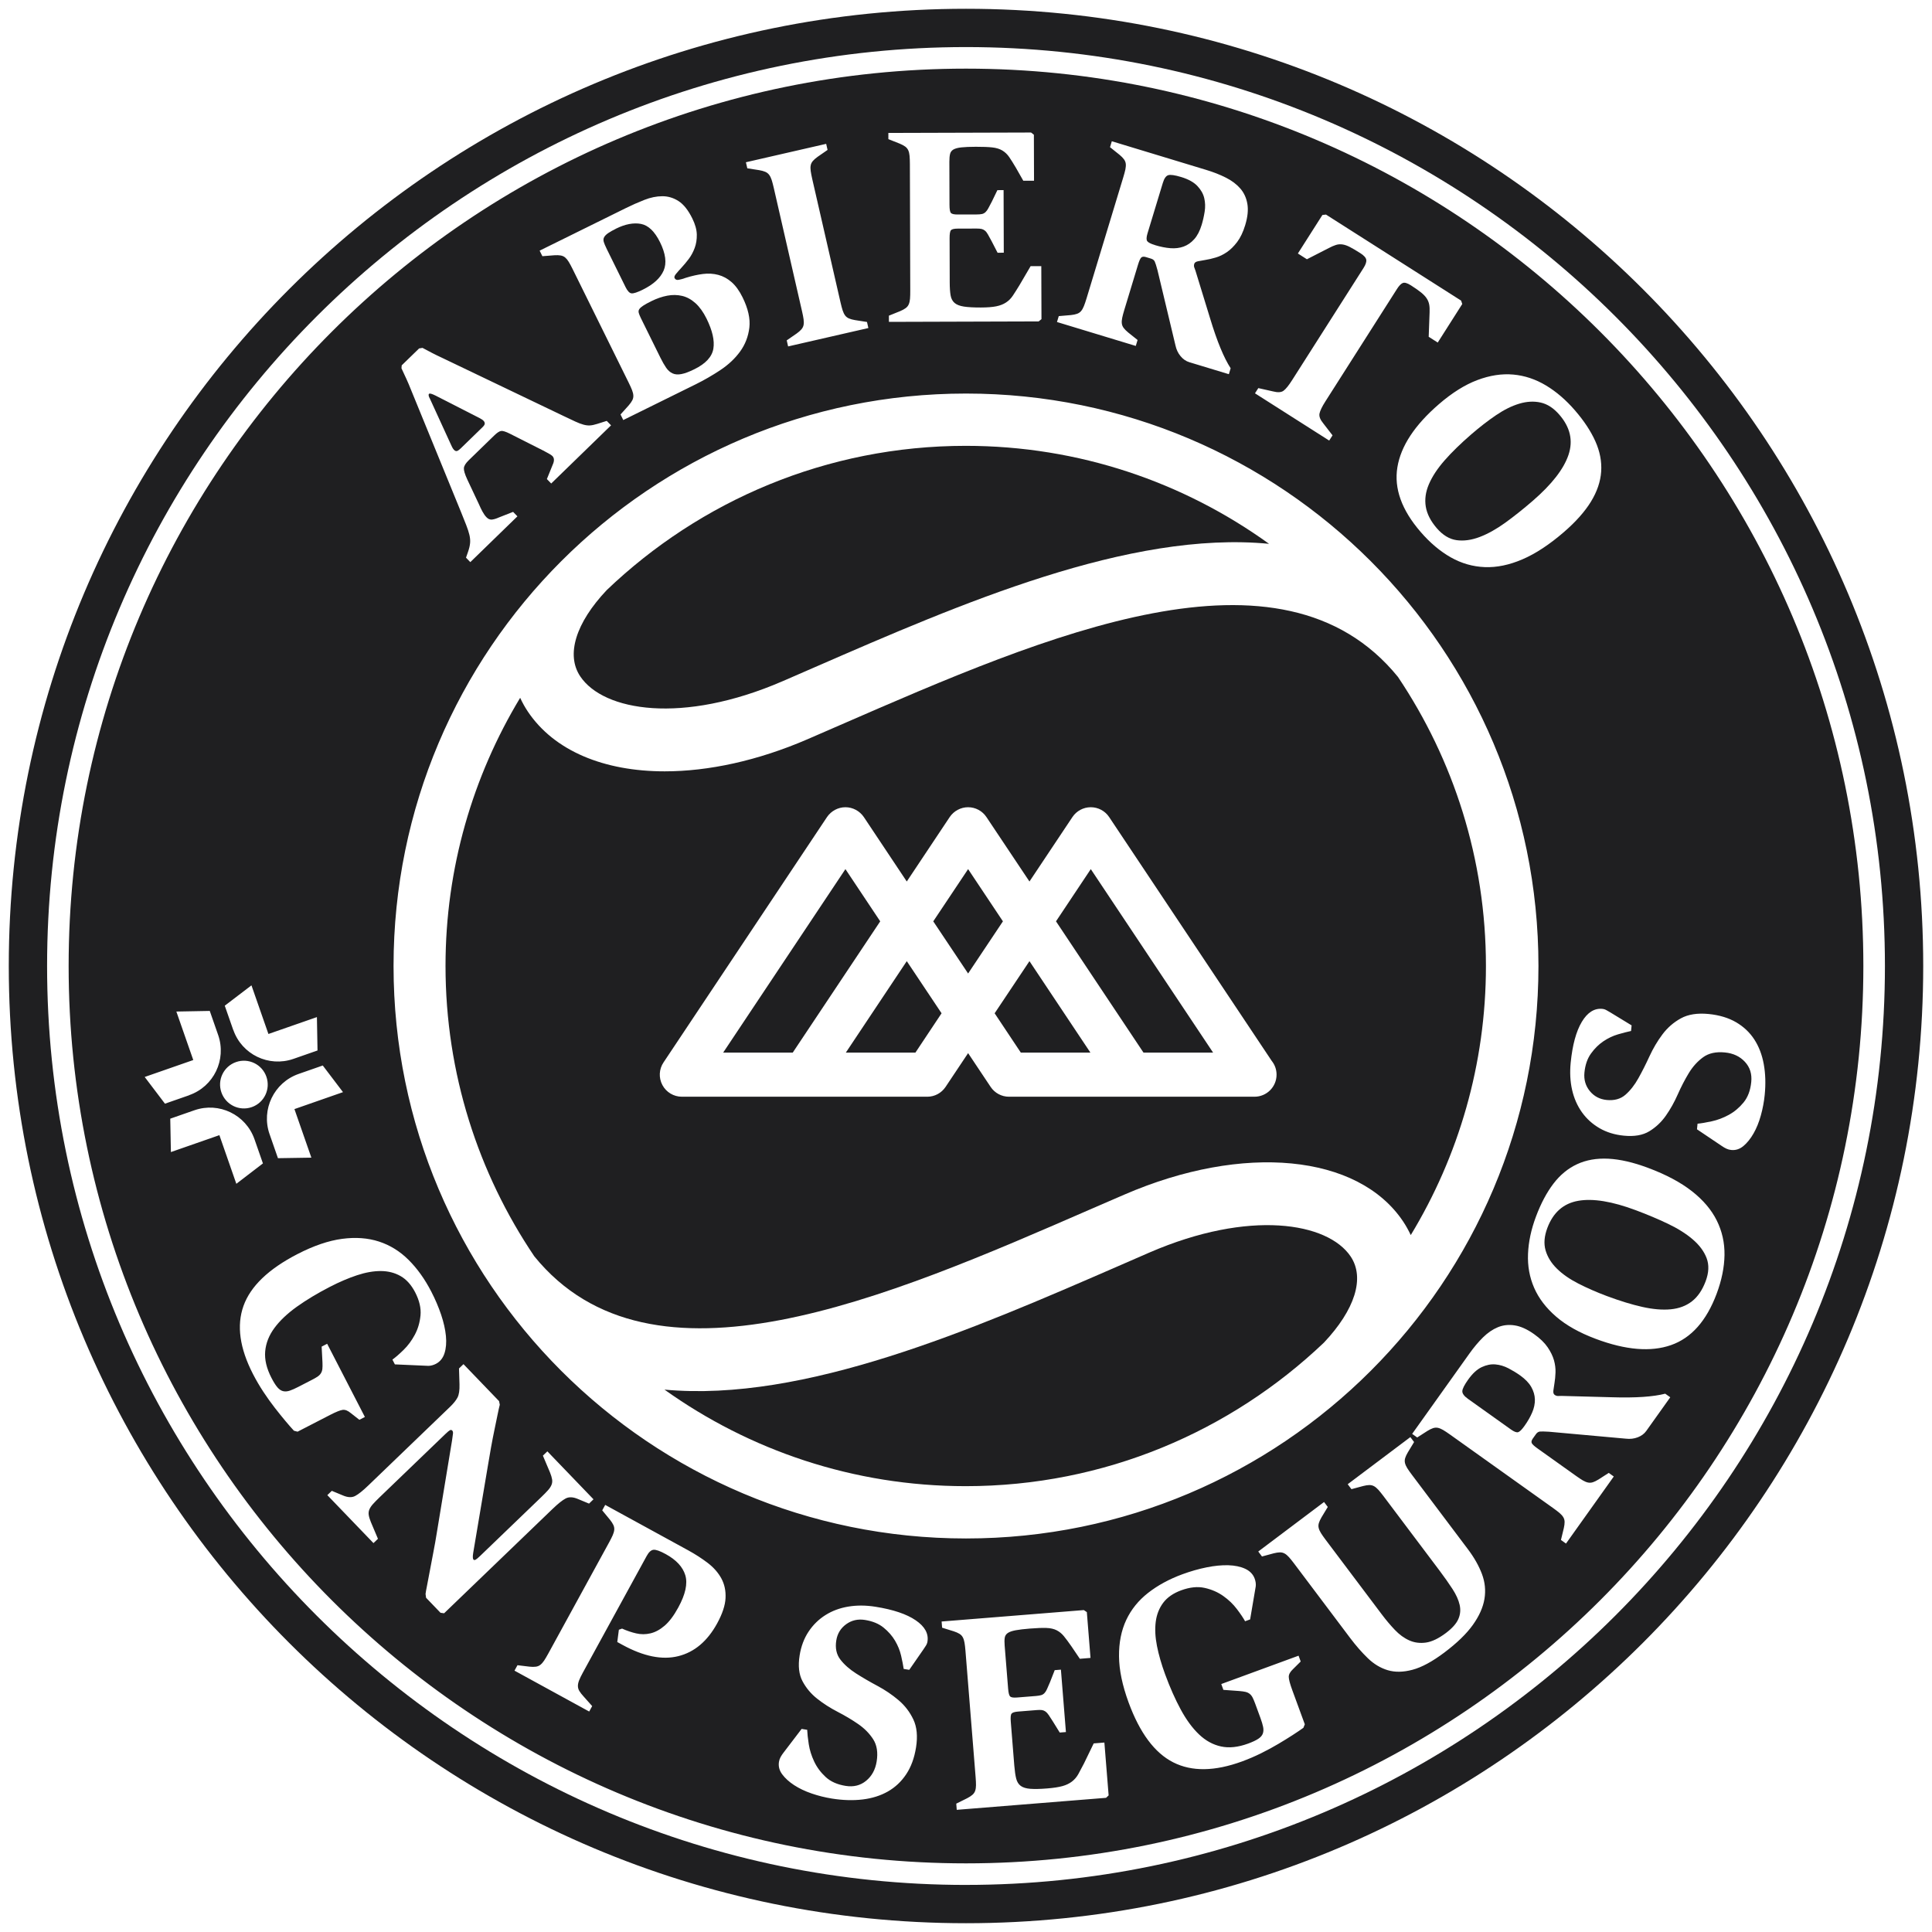
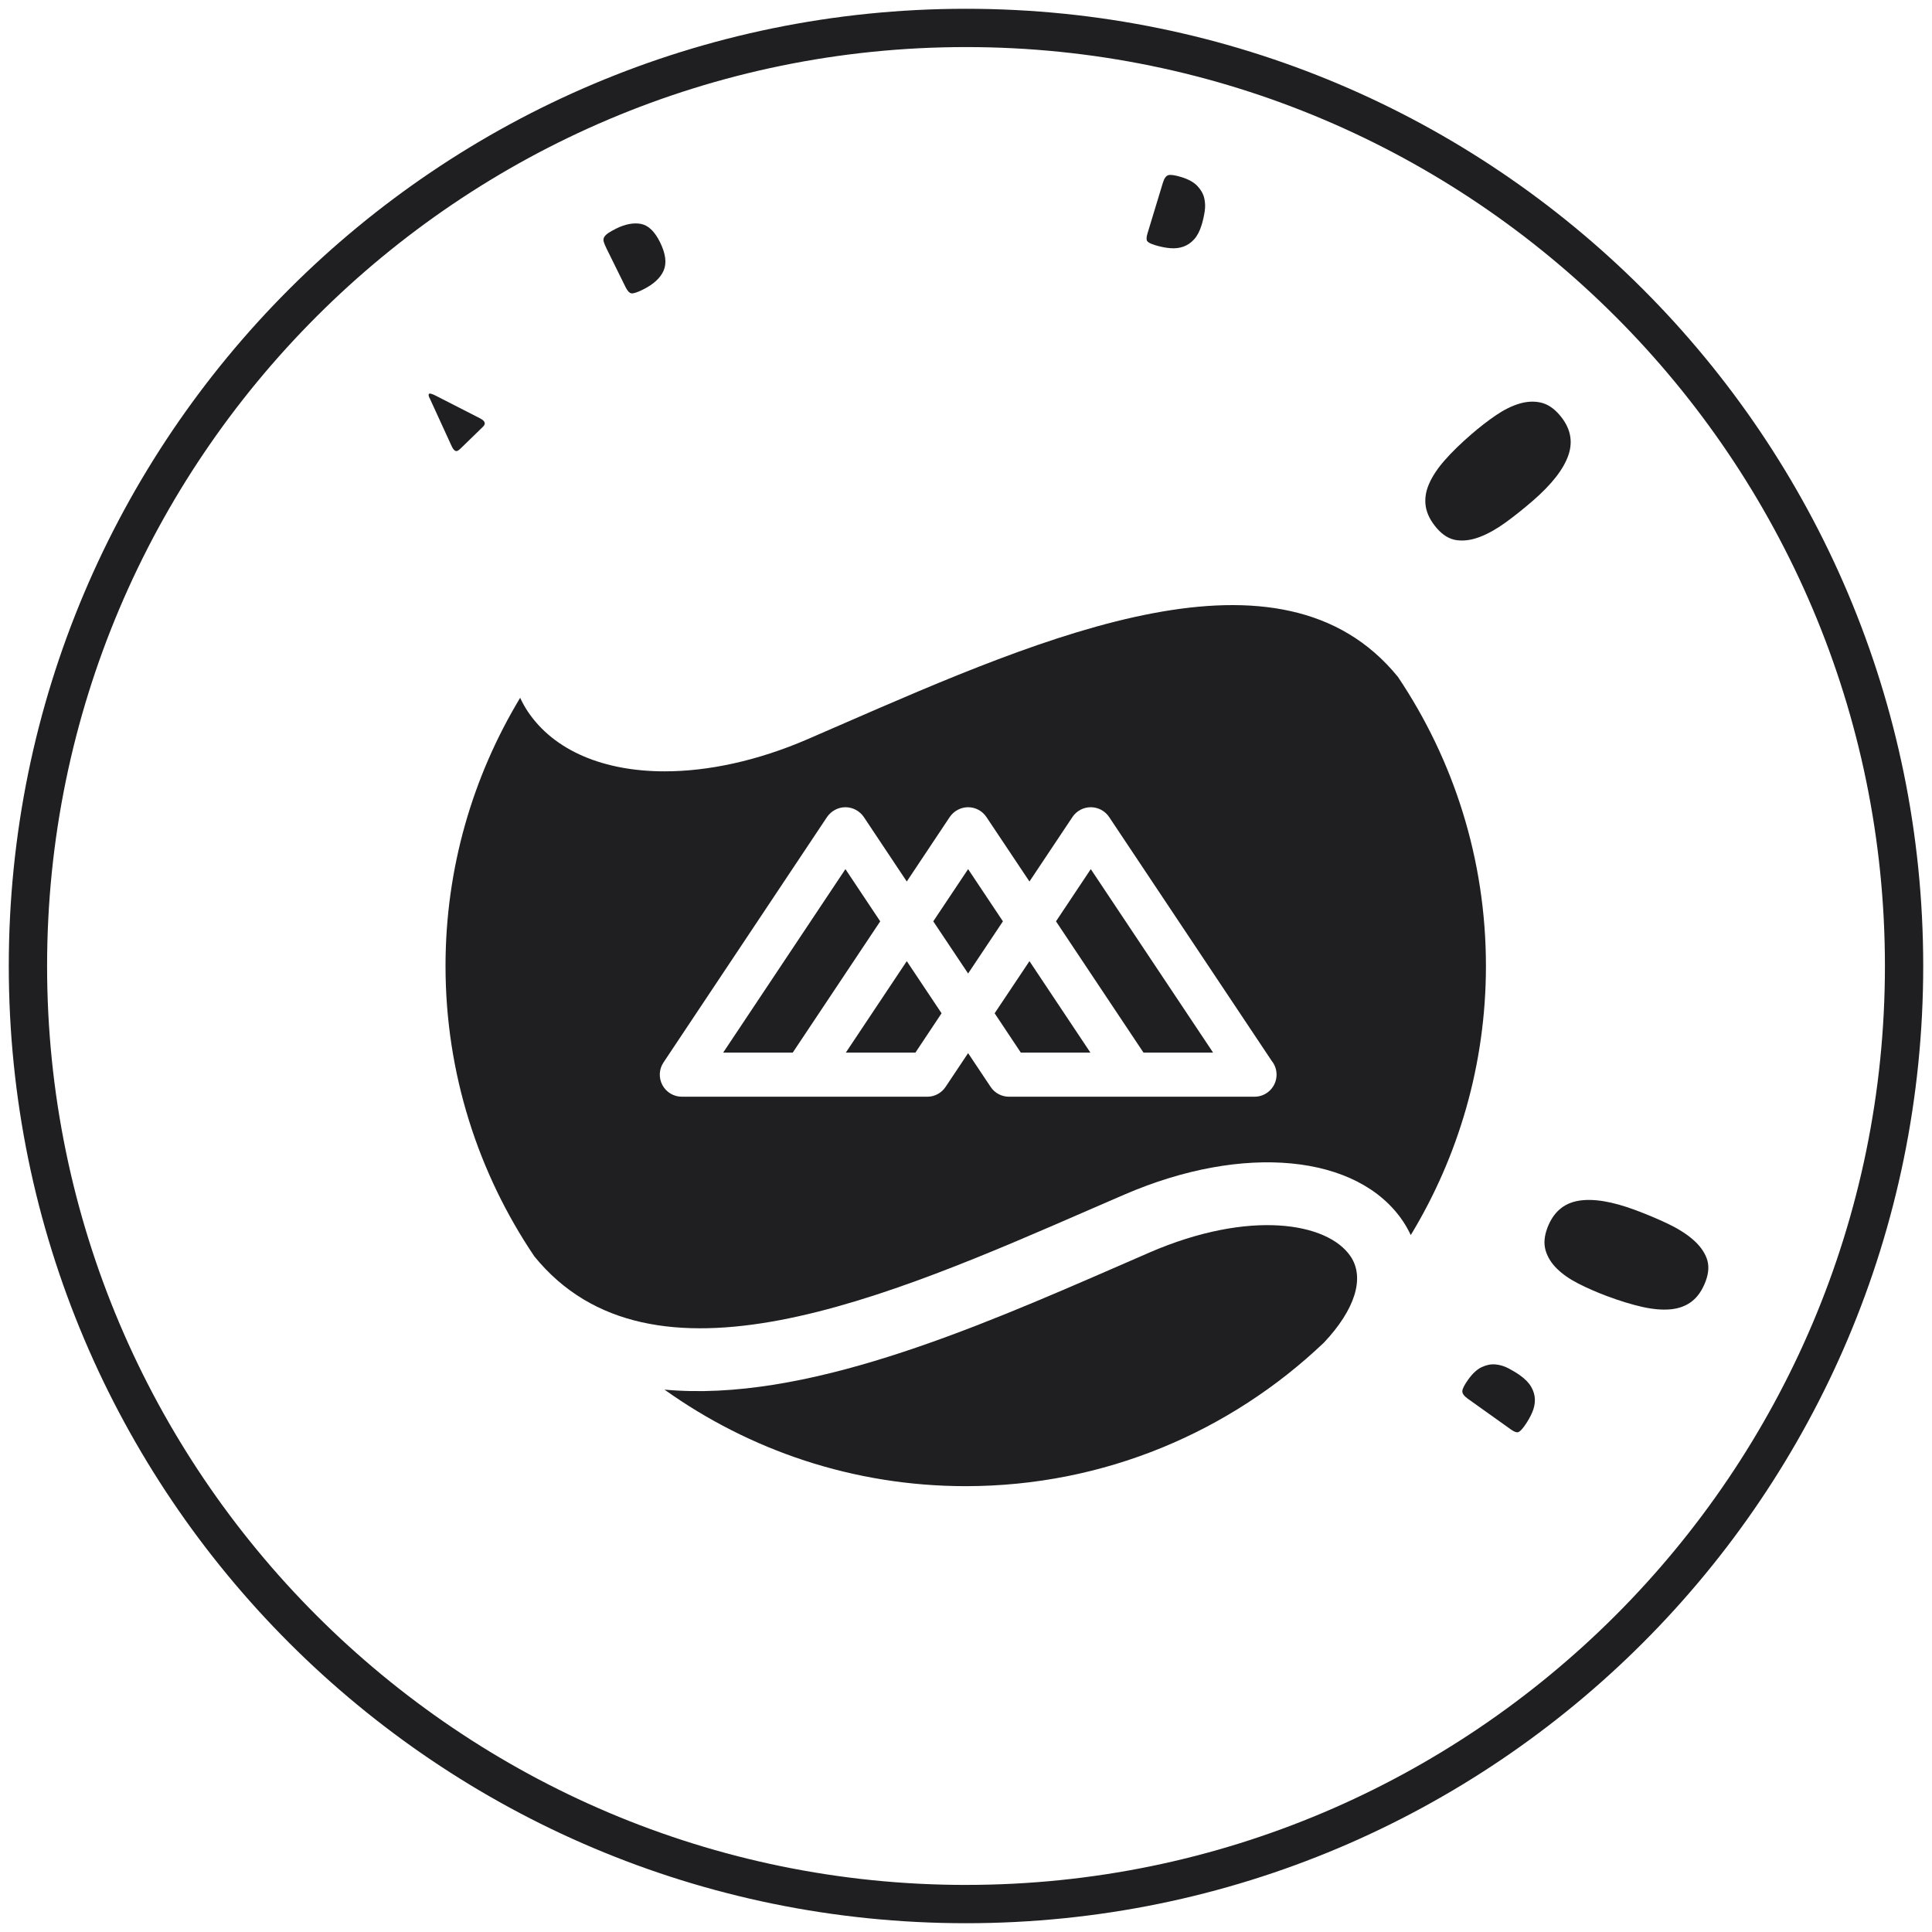
<svg xmlns="http://www.w3.org/2000/svg" width="110" height="110" viewBox="0 0 110 110" fill="none">
  <g clip-path="url(#clip0_3261_318)">
    <path d="M65.443 71.314L63.649 72.096C55.389 75.689 45.79 79.858 37.833 79.119C42.674 82.575 48.594 84.616 54.985 84.616C62.886 84.616 70.066 81.5 75.381 76.441C77.145 74.569 77.72 72.762 76.902 71.541C75.599 69.595 71.137 68.85 65.443 71.314H65.443Z" fill="#1F1F21" />
    <path d="M69.068 59.93L62.105 49.484L60.124 52.457L65.105 59.93H69.068Z" fill="#1F1F21" />
-     <path d="M36.622 17.402C36.514 17.473 36.44 17.54 36.398 17.602C36.357 17.664 36.347 17.734 36.368 17.814C36.389 17.893 36.429 17.989 36.485 18.105L37.601 20.366C37.715 20.596 37.824 20.787 37.928 20.938C38.033 21.09 38.155 21.196 38.293 21.259C38.432 21.323 38.599 21.336 38.795 21.298C38.992 21.261 39.239 21.169 39.536 21.022C40.179 20.705 40.539 20.315 40.616 19.854C40.693 19.392 40.563 18.821 40.227 18.139C40.041 17.765 39.831 17.472 39.596 17.26C39.359 17.049 39.107 16.91 38.837 16.847C38.566 16.784 38.284 16.779 37.989 16.835C37.695 16.891 37.394 16.995 37.087 17.146C36.885 17.246 36.73 17.331 36.622 17.403L36.622 17.402Z" fill="#1F1F21" />
    <path d="M34.531 14.146L35.618 16.349C35.727 16.57 35.839 16.688 35.954 16.702C36.069 16.717 36.285 16.647 36.601 16.49C37.206 16.192 37.6 15.83 37.785 15.405C37.969 14.98 37.9 14.441 37.578 13.788C37.274 13.174 36.912 12.828 36.492 12.748C36.071 12.67 35.601 12.759 35.083 13.014C34.882 13.114 34.725 13.203 34.615 13.281C34.504 13.36 34.43 13.438 34.391 13.517C34.352 13.595 34.349 13.684 34.379 13.782C34.41 13.88 34.461 14.002 34.532 14.146L34.531 14.146Z" fill="#1F1F21" />
    <path d="M25.659 25.279C25.684 25.34 25.712 25.399 25.742 25.456C25.775 25.522 25.81 25.573 25.847 25.611C25.9 25.666 25.952 25.688 26.005 25.682C26.058 25.675 26.138 25.619 26.246 25.515L27.478 24.317C27.562 24.235 27.603 24.166 27.6 24.109C27.597 24.052 27.573 24 27.528 23.955C27.5 23.925 27.468 23.9 27.433 23.879C27.397 23.859 27.361 23.837 27.326 23.815L24.79 22.519C24.587 22.418 24.466 22.386 24.428 22.423C24.382 22.468 24.399 22.563 24.481 22.708L25.659 25.279V25.279Z" fill="#1F1F21" />
-     <path d="M44.553 38.788L46.416 37.977C54.681 34.377 64.299 30.195 72.254 30.963C67.392 27.456 61.428 25.384 54.984 25.384C47.064 25.384 39.867 28.514 34.548 33.594C32.779 35.466 32.213 37.284 33.038 38.511C34.362 40.487 38.845 41.258 44.553 38.787L44.553 38.788Z" fill="#1F1F21" />
    <path d="M51.628 54.724L48.158 59.931H52.12L53.609 57.692L51.628 54.724Z" fill="#1F1F21" />
    <path d="M48.135 49.484L41.174 59.931L45.136 59.93L50.116 52.457L48.135 49.484Z" fill="#1F1F21" />
    <path d="M57.102 52.457L55.12 49.484L53.136 52.457L55.12 55.427L57.102 52.457Z" fill="#1F1F21" />
    <path d="M56.631 57.692L58.121 59.931H62.083L58.613 54.724L56.631 57.692Z" fill="#1F1F21" />
    <path d="M62.212 68.797L64.017 68.015C70.796 65.081 77.324 65.712 79.888 69.544C80.057 69.795 80.198 70.057 80.323 70.32C83.035 65.848 84.603 60.602 84.603 54.998C84.603 48.91 82.754 43.249 79.593 38.54C72.939 30.355 59.616 36.15 47.849 41.275L45.979 42.088C43.137 43.316 40.332 43.917 37.847 43.917C34.396 43.917 31.558 42.759 30.052 40.513C29.886 40.264 29.74 40.002 29.616 39.73C26.922 44.195 25.366 49.419 25.366 54.998C25.366 61.115 27.234 66.807 30.423 71.532C37.09 79.731 50.431 73.928 62.212 68.797H62.212ZM37.715 61.78C37.496 61.369 37.518 60.873 37.78 60.487L47.087 46.519C47.324 46.171 47.719 45.96 48.135 45.96C48.551 45.96 48.945 46.17 49.183 46.519L51.628 50.189L54.073 46.519C54.308 46.171 54.703 45.96 55.12 45.96C55.538 45.96 55.931 46.17 56.163 46.519L58.613 50.189L61.06 46.519C61.292 46.171 61.684 45.96 62.105 45.96C62.526 45.96 62.916 46.17 63.15 46.519L72.405 60.401C72.58 60.616 72.682 60.889 72.682 61.186C72.682 61.88 72.122 62.443 71.423 62.443H57.447C57.031 62.443 56.636 62.234 56.403 61.884L55.12 59.961L53.837 61.884C53.603 62.234 53.215 62.443 52.796 62.443H38.825C38.359 62.443 37.935 62.189 37.715 61.78Z" fill="#1F1F21" />
-     <path d="M55 3.908C26.828 3.908 3.908 26.828 3.908 55C3.908 83.172 26.828 106.092 55 106.092C83.172 106.092 106.092 83.172 106.092 55C106.092 26.828 83.172 3.908 55 3.908ZM71.643 22.097L72.475 22.284C72.747 22.355 72.947 22.344 73.078 22.248C73.208 22.154 73.37 21.953 73.566 21.646L77.636 15.254C77.757 15.064 77.808 14.909 77.789 14.79C77.77 14.67 77.656 14.544 77.449 14.412C77.214 14.262 77.018 14.147 76.86 14.066C76.703 13.984 76.56 13.935 76.431 13.917C76.304 13.899 76.18 13.909 76.061 13.947C75.941 13.985 75.805 14.044 75.653 14.125L74.41 14.761L73.896 14.433L75.292 12.24L75.496 12.217L83.189 17.115L83.255 17.309L81.859 19.503L81.344 19.175L81.395 17.78C81.403 17.608 81.395 17.46 81.372 17.337C81.348 17.215 81.302 17.099 81.231 16.991C81.161 16.882 81.055 16.77 80.913 16.654C80.771 16.539 80.578 16.403 80.334 16.248C80.126 16.116 79.971 16.071 79.868 16.113C79.765 16.155 79.653 16.271 79.533 16.461L75.463 22.853C75.273 23.151 75.161 23.381 75.127 23.544C75.094 23.706 75.166 23.895 75.346 24.111L75.869 24.787L75.679 25.084L71.453 22.394L71.643 22.097ZM60.281 17.998L60.971 17.939C61.109 17.925 61.225 17.901 61.319 17.868C61.413 17.835 61.49 17.783 61.551 17.712C61.612 17.641 61.665 17.548 61.711 17.433C61.757 17.319 61.807 17.174 61.86 17L63.957 10.087C64.01 9.912 64.049 9.765 64.075 9.644C64.1 9.524 64.107 9.417 64.097 9.323C64.085 9.231 64.05 9.145 63.99 9.065C63.931 8.985 63.847 8.901 63.74 8.812L63.2 8.38L63.302 8.042L68.679 9.674C69.089 9.798 69.462 9.945 69.796 10.114C70.131 10.282 70.404 10.488 70.616 10.731C70.827 10.974 70.962 11.267 71.02 11.609C71.078 11.951 71.038 12.353 70.898 12.814C70.777 13.213 70.623 13.536 70.437 13.781C70.25 14.026 70.055 14.219 69.85 14.358C69.646 14.497 69.436 14.599 69.221 14.662C69.007 14.725 68.814 14.771 68.644 14.797C68.473 14.824 68.328 14.85 68.209 14.875C68.089 14.9 68.019 14.949 67.997 15.02C67.975 15.092 67.974 15.159 67.995 15.221C68.015 15.284 68.038 15.347 68.064 15.409L68.899 18.129C69.1 18.794 69.298 19.36 69.492 19.827C69.685 20.294 69.878 20.674 70.068 20.967L69.966 21.305L67.708 20.62C67.523 20.564 67.359 20.45 67.216 20.278C67.072 20.105 66.975 19.9 66.925 19.661L65.905 15.392C65.837 15.136 65.784 14.969 65.746 14.89C65.708 14.812 65.639 14.757 65.537 14.726L65.244 14.637C65.121 14.6 65.031 14.609 64.976 14.665C64.92 14.721 64.859 14.856 64.794 15.071L64.011 17.652C63.958 17.826 63.919 17.974 63.894 18.094C63.868 18.215 63.861 18.322 63.872 18.415C63.882 18.508 63.918 18.594 63.977 18.673C64.038 18.753 64.121 18.837 64.229 18.926L64.769 19.358L64.666 19.696L60.18 18.334L60.282 17.996L60.281 17.998ZM58.704 7.545L58.865 7.672L58.873 10.289L58.262 10.291L57.843 9.554C57.692 9.298 57.563 9.092 57.456 8.937C57.348 8.782 57.219 8.66 57.069 8.569C56.919 8.479 56.729 8.42 56.499 8.394C56.268 8.368 55.955 8.356 55.559 8.357C55.216 8.358 54.944 8.369 54.741 8.391C54.538 8.413 54.385 8.454 54.283 8.513C54.182 8.573 54.118 8.658 54.092 8.771C54.065 8.883 54.053 9.03 54.053 9.212L54.06 11.669C54.061 11.915 54.088 12.068 54.142 12.126C54.195 12.185 54.324 12.213 54.527 12.213L55.603 12.21C55.731 12.21 55.833 12.201 55.908 12.185C55.983 12.169 56.05 12.134 56.108 12.08C56.167 12.026 56.22 11.954 56.268 11.863C56.316 11.771 56.382 11.645 56.468 11.485L56.787 10.826L57.14 10.824L57.151 14.389L56.798 14.39L56.459 13.733C56.372 13.573 56.302 13.444 56.248 13.348C56.195 13.252 56.138 13.18 56.079 13.132C56.02 13.084 55.956 13.052 55.886 13.036C55.817 13.02 55.723 13.013 55.605 13.013L54.53 13.016C54.326 13.017 54.198 13.047 54.144 13.106C54.091 13.165 54.065 13.318 54.066 13.564L54.073 16.068C54.074 16.379 54.09 16.628 54.123 16.815C54.155 17.002 54.231 17.146 54.349 17.247C54.467 17.349 54.644 17.418 54.879 17.455C55.115 17.491 55.436 17.509 55.843 17.508C56.206 17.507 56.498 17.485 56.718 17.441C56.937 17.397 57.124 17.325 57.279 17.222C57.434 17.121 57.565 16.989 57.671 16.827C57.777 16.667 57.9 16.474 58.038 16.248L58.678 15.155L59.287 15.153L59.297 18.171L59.136 18.3L50.611 18.326L50.61 17.973L51.252 17.714C51.38 17.66 51.484 17.603 51.564 17.544C51.645 17.485 51.703 17.413 51.74 17.327C51.778 17.241 51.801 17.137 51.812 17.014C51.822 16.891 51.827 16.738 51.826 16.556L51.805 9.331C51.804 9.149 51.798 8.997 51.787 8.874C51.776 8.751 51.752 8.646 51.714 8.561C51.676 8.476 51.618 8.403 51.537 8.344C51.456 8.286 51.352 8.23 51.223 8.177L50.58 7.922L50.58 7.569L58.703 7.545H58.704ZM47.039 8.192L47.118 8.536L46.549 8.93C46.436 9.011 46.347 9.089 46.282 9.164C46.217 9.24 46.175 9.323 46.158 9.414C46.14 9.507 46.14 9.614 46.158 9.736C46.175 9.858 46.204 10.008 46.244 10.185L47.858 17.228C47.899 17.405 47.938 17.553 47.976 17.67C48.014 17.788 48.061 17.884 48.116 17.959C48.172 18.035 48.246 18.092 48.337 18.131C48.428 18.171 48.542 18.202 48.68 18.225L49.363 18.332L49.441 18.677L44.872 19.724L44.793 19.379L45.362 18.986C45.475 18.905 45.564 18.827 45.629 18.751C45.694 18.676 45.736 18.593 45.753 18.5C45.77 18.409 45.77 18.301 45.753 18.179C45.736 18.057 45.708 17.907 45.666 17.729L44.053 10.687C44.012 10.51 43.973 10.362 43.935 10.244C43.897 10.127 43.85 10.031 43.794 9.956C43.738 9.881 43.665 9.823 43.574 9.784C43.483 9.744 43.368 9.713 43.231 9.689L42.548 9.582L42.469 9.238L47.039 8.19L47.039 8.192ZM35.606 11.861C35.97 11.681 36.331 11.521 36.685 11.382C37.04 11.242 37.382 11.173 37.709 11.172C38.038 11.171 38.346 11.264 38.635 11.45C38.923 11.636 39.183 11.963 39.416 12.434C39.582 12.77 39.667 13.077 39.673 13.354C39.679 13.632 39.638 13.888 39.551 14.122C39.463 14.356 39.351 14.564 39.214 14.745C39.077 14.926 38.942 15.088 38.809 15.231C38.677 15.374 38.569 15.495 38.488 15.595C38.406 15.696 38.379 15.774 38.407 15.832C38.45 15.918 38.526 15.952 38.637 15.933C38.747 15.915 38.889 15.875 39.061 15.813C39.392 15.71 39.711 15.639 40.02 15.599C40.329 15.56 40.621 15.578 40.896 15.651C41.171 15.724 41.424 15.862 41.655 16.064C41.886 16.266 42.094 16.554 42.279 16.929C42.596 17.572 42.725 18.147 42.665 18.654C42.604 19.161 42.429 19.615 42.137 20.016C41.845 20.417 41.47 20.768 41.011 21.073C40.553 21.377 40.088 21.644 39.618 21.877L35.486 23.916L35.33 23.599L35.792 23.085C35.883 22.98 35.952 22.884 35.998 22.795C36.044 22.707 36.065 22.617 36.06 22.523C36.056 22.43 36.031 22.325 35.986 22.21C35.941 22.096 35.879 21.956 35.798 21.793L32.6 15.314C32.52 15.151 32.447 15.017 32.383 14.911C32.319 14.805 32.251 14.723 32.18 14.662C32.108 14.602 32.024 14.564 31.925 14.546C31.827 14.529 31.709 14.524 31.57 14.533L30.881 14.587L30.724 14.271L35.605 11.862L35.606 11.861ZM22.872 20.801L23.863 19.838L24.056 19.807C24.244 19.908 24.428 20.005 24.608 20.099C24.79 20.193 24.974 20.282 25.16 20.368L32.074 23.679C32.352 23.811 32.579 23.919 32.756 24.001C32.933 24.083 33.087 24.142 33.219 24.177C33.351 24.214 33.474 24.229 33.587 24.222C33.701 24.216 33.837 24.188 33.997 24.137L34.545 23.964L34.791 24.217L31.383 27.529L31.137 27.276L31.467 26.463C31.568 26.245 31.563 26.079 31.451 25.964C31.414 25.925 31.339 25.875 31.226 25.813C31.125 25.757 31.024 25.703 30.922 25.649L29.028 24.692C28.795 24.575 28.629 24.523 28.531 24.537C28.432 24.551 28.302 24.636 28.141 24.793L26.69 26.203C26.514 26.374 26.421 26.524 26.412 26.653C26.402 26.782 26.463 26.99 26.596 27.28L27.268 28.708C27.328 28.848 27.394 28.986 27.466 29.12C27.541 29.258 27.618 29.368 27.7 29.452C27.797 29.552 27.902 29.595 28.016 29.582C28.13 29.568 28.259 29.528 28.404 29.462L29.214 29.144L29.46 29.398L26.778 32.005L26.532 31.752L26.65 31.413C26.713 31.232 26.752 31.068 26.765 30.92C26.778 30.773 26.765 30.618 26.726 30.454C26.687 30.291 26.627 30.107 26.547 29.901C26.45 29.653 26.351 29.406 26.251 29.159L23.387 22.159C23.308 21.958 23.224 21.76 23.134 21.564C23.046 21.374 22.954 21.176 22.858 20.97L22.872 20.8L22.872 20.801ZM55 22.407C73.001 22.407 87.593 37 87.593 55C87.593 73.001 73.001 87.594 55 87.594C36.999 87.594 22.407 73.001 22.407 55C22.407 37 36.999 22.407 55 22.407ZM19.529 62.182L16.764 63.147L17.728 65.912L15.825 65.942L15.347 64.57L15.345 64.566C14.862 63.167 15.6 61.638 16.997 61.147L18.377 60.665L19.529 62.182V62.182ZM14.334 63.035C13.626 63.281 12.854 62.908 12.606 62.196C12.359 61.488 12.732 60.715 13.44 60.469C14.147 60.222 14.92 60.595 15.167 61.303C15.415 62.015 15.042 62.788 14.334 63.035ZM14.317 56.102L15.283 58.871L18.044 57.909L18.078 59.81L16.702 60.29C15.299 60.775 13.77 60.037 13.283 58.639L13.279 58.64L12.797 57.26L14.317 56.102H14.317ZM8.239 61.318L11.004 60.354L10.041 57.593L11.943 57.558L12.423 58.934C12.907 60.338 12.169 61.866 10.771 62.353L10.773 62.358L9.392 62.839L8.239 61.319L8.239 61.318ZM12.491 64.631L9.73 65.594L9.694 63.693L11.066 63.214L11.071 63.213C12.469 62.725 13.997 63.464 14.488 64.86L14.49 64.864L14.97 66.24L13.456 67.401L12.491 64.631ZM16.735 81.459C16.599 81.312 16.437 81.127 16.251 80.905C16.064 80.682 15.863 80.433 15.649 80.158C15.435 79.883 15.219 79.582 15.002 79.254C14.785 78.925 14.585 78.585 14.405 78.235C13.645 76.76 13.464 75.465 13.865 74.349C14.265 73.234 15.288 72.252 16.934 71.403C17.857 70.927 18.704 70.638 19.476 70.535C20.247 70.432 20.948 70.484 21.578 70.689C22.208 70.894 22.77 71.242 23.264 71.734C23.758 72.225 24.189 72.828 24.557 73.542C24.783 73.98 24.968 74.416 25.116 74.852C25.262 75.289 25.353 75.693 25.389 76.066C25.425 76.439 25.398 76.766 25.308 77.047C25.218 77.328 25.054 77.531 24.816 77.653C24.674 77.726 24.53 77.764 24.387 77.766L22.483 77.682L22.343 77.41C22.519 77.284 22.73 77.1 22.979 76.857C23.227 76.615 23.44 76.327 23.618 75.995C23.796 75.662 23.904 75.294 23.942 74.889C23.98 74.484 23.879 74.048 23.639 73.582C23.418 73.154 23.141 72.845 22.808 72.655C22.475 72.465 22.101 72.37 21.685 72.368C21.268 72.366 20.815 72.446 20.327 72.607C19.838 72.769 19.323 72.989 18.78 73.269C18.067 73.636 17.44 74.015 16.899 74.401C16.358 74.789 15.933 75.191 15.625 75.609C15.316 76.027 15.141 76.469 15.099 76.937C15.057 77.404 15.176 77.909 15.456 78.451C15.578 78.689 15.691 78.868 15.796 78.99C15.9 79.11 16.01 79.183 16.125 79.208C16.241 79.233 16.365 79.223 16.498 79.178C16.632 79.133 16.794 79.062 16.984 78.963L17.754 78.566C17.888 78.498 17.994 78.437 18.075 78.383C18.156 78.329 18.22 78.267 18.267 78.194C18.314 78.122 18.343 78.038 18.354 77.942C18.364 77.846 18.367 77.721 18.36 77.568L18.313 76.671L18.627 76.509L20.775 80.676L20.461 80.838L19.975 80.457C19.805 80.315 19.651 80.253 19.51 80.272C19.369 80.291 19.127 80.388 18.784 80.565L16.943 81.514L16.734 81.459H16.735ZM25.082 91.826L24.259 90.97L24.229 90.754C24.238 90.671 24.265 90.514 24.312 90.284C24.366 90.007 24.419 89.73 24.47 89.453C24.535 89.098 24.602 88.743 24.672 88.389C24.747 88.006 24.815 87.621 24.876 87.235L25.737 82.017C25.763 81.828 25.782 81.696 25.791 81.621C25.799 81.546 25.785 81.488 25.748 81.45C25.711 81.411 25.668 81.405 25.618 81.43C25.568 81.456 25.482 81.528 25.358 81.647L21.609 85.253C21.455 85.402 21.33 85.53 21.233 85.638C21.136 85.746 21.069 85.849 21.029 85.946C20.989 86.043 20.977 86.148 20.994 86.258C21.011 86.368 21.052 86.503 21.117 86.663L21.519 87.613L21.264 87.858L18.637 85.127L18.892 84.882L19.523 85.144C19.8 85.263 20.033 85.273 20.22 85.175C20.408 85.076 20.656 84.879 20.964 84.582L25.627 80.096C25.827 79.903 25.968 79.726 26.051 79.565C26.134 79.404 26.171 79.156 26.162 78.823L26.134 77.914L26.389 77.669L28.415 79.775L28.456 79.98C28.424 80.101 28.382 80.285 28.332 80.534C28.275 80.817 28.216 81.1 28.157 81.382C28.09 81.699 28.023 82.045 27.955 82.423C27.888 82.796 27.824 83.169 27.763 83.544L26.943 88.41C26.908 88.621 26.914 88.75 26.958 88.796C26.987 88.827 27.027 88.83 27.077 88.804C27.127 88.779 27.213 88.707 27.337 88.588L30.819 85.238C30.973 85.09 31.099 84.961 31.196 84.853C31.292 84.746 31.36 84.643 31.4 84.545C31.44 84.447 31.452 84.343 31.435 84.234C31.418 84.124 31.377 83.988 31.312 83.828L30.91 82.878L31.165 82.634L33.791 85.364L33.537 85.609L32.906 85.347C32.628 85.228 32.395 85.218 32.208 85.316C32.02 85.415 31.773 85.612 31.464 85.909L25.286 91.853L25.082 91.826H25.082ZM41.309 90.988C41.289 91.404 41.129 91.885 40.832 92.429C40.276 93.443 39.54 94.065 38.621 94.294C37.702 94.524 36.642 94.31 35.441 93.652L35.145 93.49L35.236 92.79L35.418 92.725C35.682 92.844 35.949 92.936 36.219 92.998C36.49 93.061 36.762 93.061 37.035 92.996C37.308 92.932 37.577 92.787 37.842 92.559C38.106 92.332 38.365 91.989 38.616 91.528C39.027 90.778 39.161 90.164 39.019 89.689C38.876 89.215 38.504 88.813 37.903 88.484C37.574 88.304 37.341 88.222 37.204 88.239C37.067 88.255 36.939 88.372 36.821 88.588L33.183 95.236C33.091 95.404 33.021 95.549 32.973 95.669C32.926 95.789 32.902 95.899 32.904 95.997C32.905 96.096 32.932 96.19 32.987 96.28C33.041 96.371 33.125 96.478 33.24 96.603L33.716 97.138L33.547 97.448L29.293 95.12L29.463 94.81L30.15 94.893C30.288 94.907 30.406 94.909 30.505 94.895C30.604 94.882 30.69 94.847 30.764 94.79C30.838 94.732 30.909 94.653 30.978 94.55C31.046 94.447 31.124 94.316 31.212 94.156L34.68 87.818C34.767 87.659 34.836 87.522 34.886 87.409C34.935 87.296 34.964 87.193 34.973 87.1C34.981 87.006 34.964 86.915 34.922 86.825C34.88 86.734 34.815 86.635 34.728 86.526L34.288 85.993L34.458 85.683L39.176 88.265C39.589 88.491 39.963 88.733 40.298 88.989C40.634 89.246 40.891 89.54 41.071 89.869C41.249 90.199 41.33 90.572 41.309 90.988H41.309ZM52.806 93.466C52.792 93.551 52.76 93.632 52.712 93.703C52.664 93.774 52.617 93.845 52.572 93.916L51.77 95.073L51.453 95.022C51.422 94.812 51.372 94.56 51.305 94.267C51.238 93.975 51.123 93.691 50.961 93.416C50.799 93.141 50.581 92.892 50.308 92.67C50.035 92.447 49.681 92.302 49.248 92.233C48.846 92.169 48.489 92.25 48.176 92.477C47.864 92.703 47.676 93.012 47.614 93.403C47.545 93.837 47.623 94.199 47.847 94.489C48.072 94.78 48.371 95.043 48.745 95.282C49.119 95.52 49.523 95.755 49.958 95.987C50.392 96.219 50.791 96.489 51.154 96.796C51.517 97.103 51.799 97.47 52.002 97.899C52.205 98.326 52.256 98.858 52.155 99.492C52.059 100.094 51.872 100.604 51.594 101.02C51.317 101.437 50.969 101.763 50.552 102C50.135 102.237 49.656 102.388 49.114 102.454C48.572 102.519 47.99 102.502 47.367 102.403C46.973 102.34 46.586 102.243 46.209 102.113C45.829 101.982 45.497 101.823 45.212 101.637C44.928 101.451 44.703 101.247 44.538 101.025C44.372 100.804 44.31 100.566 44.351 100.312C44.366 100.218 44.396 100.127 44.442 100.043C44.492 99.953 44.549 99.866 44.613 99.785L45.641 98.437L45.958 98.488C45.967 98.706 45.996 98.978 46.047 99.306C46.098 99.634 46.2 99.962 46.354 100.29C46.508 100.618 46.726 100.913 47.01 101.175C47.293 101.437 47.672 101.606 48.148 101.681C48.602 101.754 48.992 101.656 49.316 101.388C49.641 101.12 49.84 100.753 49.914 100.288C49.995 99.781 49.929 99.361 49.717 99.029C49.504 98.697 49.219 98.408 48.863 98.162C48.506 97.915 48.115 97.683 47.69 97.463C47.264 97.243 46.876 96.994 46.525 96.716C46.173 96.438 45.896 96.106 45.692 95.722C45.487 95.337 45.433 94.848 45.527 94.256C45.609 93.739 45.779 93.286 46.036 92.899C46.293 92.512 46.614 92.197 46.999 91.955C47.385 91.712 47.819 91.552 48.304 91.472C48.788 91.392 49.305 91.395 49.854 91.483C50.858 91.643 51.619 91.9 52.137 92.253C52.656 92.607 52.878 93.011 52.806 93.465L52.806 93.466ZM62.971 102.361L54.473 103.044L54.445 102.692L55.064 102.385C55.188 102.321 55.287 102.257 55.363 102.191C55.438 102.127 55.491 102.05 55.522 101.961C55.552 101.873 55.568 101.767 55.569 101.644C55.569 101.52 55.563 101.368 55.548 101.186L54.969 93.985C54.954 93.804 54.937 93.652 54.916 93.53C54.895 93.408 54.863 93.306 54.819 93.224C54.775 93.141 54.711 93.074 54.626 93.022C54.541 92.97 54.433 92.922 54.3 92.879L53.64 92.674L53.612 92.322L61.709 91.671L61.88 91.787L62.089 94.395L61.481 94.444L61.006 93.741C60.836 93.497 60.692 93.302 60.572 93.156C60.453 93.01 60.315 92.898 60.158 92.819C60.002 92.74 59.807 92.697 59.576 92.689C59.344 92.681 59.031 92.692 58.637 92.724C58.295 92.751 58.024 92.784 57.823 92.821C57.623 92.859 57.473 92.911 57.377 92.978C57.28 93.045 57.223 93.136 57.205 93.25C57.188 93.365 57.186 93.512 57.201 93.693L57.398 96.142C57.417 96.387 57.456 96.537 57.514 96.591C57.572 96.646 57.703 96.665 57.906 96.649L58.978 96.563C59.106 96.552 59.206 96.536 59.28 96.514C59.354 96.492 59.42 96.451 59.471 96.394C59.526 96.336 59.574 96.26 59.614 96.165C59.655 96.071 59.711 95.94 59.784 95.773L60.051 95.091L60.404 95.063L60.689 98.616L60.337 98.644L59.948 98.015C59.849 97.862 59.77 97.74 59.709 97.647C59.648 97.556 59.586 97.489 59.524 97.445C59.461 97.402 59.394 97.375 59.324 97.364C59.253 97.354 59.159 97.354 59.042 97.363L57.97 97.449C57.767 97.465 57.641 97.505 57.593 97.569C57.544 97.631 57.53 97.785 57.55 98.031L57.75 100.527C57.776 100.837 57.811 101.084 57.858 101.267C57.905 101.452 57.992 101.59 58.117 101.681C58.242 101.774 58.424 101.829 58.661 101.847C58.899 101.866 59.221 101.859 59.626 101.826C59.989 101.797 60.278 101.752 60.493 101.692C60.708 101.632 60.889 101.545 61.036 101.431C61.183 101.317 61.303 101.176 61.397 101.007C61.49 100.839 61.597 100.637 61.718 100.402L62.271 99.262L62.879 99.213L63.121 102.222L62.972 102.363L62.971 102.361ZM74.21 98.374C74.047 98.491 73.844 98.628 73.6 98.786C73.356 98.944 73.084 99.112 72.784 99.29C72.485 99.469 72.159 99.645 71.807 99.82C71.454 99.995 71.092 100.151 70.722 100.287C69.164 100.858 67.856 100.876 66.8 100.341C65.742 99.805 64.895 98.668 64.257 96.93C63.9 95.955 63.718 95.079 63.712 94.3C63.705 93.521 63.843 92.832 64.124 92.233C64.406 91.633 64.822 91.119 65.371 90.69C65.92 90.261 66.572 89.907 67.325 89.63C67.787 89.461 68.244 89.33 68.696 89.239C69.146 89.148 69.559 89.108 69.934 89.118C70.308 89.13 70.63 89.196 70.897 89.32C71.165 89.445 71.345 89.633 71.437 89.883C71.492 90.034 71.512 90.181 71.496 90.323L71.177 92.202L70.89 92.307C70.786 92.117 70.629 91.884 70.419 91.608C70.21 91.332 69.951 91.084 69.643 90.866C69.335 90.649 68.982 90.496 68.586 90.408C68.188 90.32 67.744 90.366 67.251 90.546C66.799 90.712 66.458 90.949 66.228 91.255C65.999 91.562 65.857 91.922 65.803 92.335C65.75 92.748 65.773 93.207 65.872 93.712C65.972 94.217 66.127 94.756 66.337 95.328C66.614 96.082 66.911 96.751 67.228 97.336C67.545 97.921 67.892 98.392 68.268 98.75C68.644 99.108 69.062 99.337 69.52 99.436C69.978 99.536 70.494 99.481 71.067 99.271C71.318 99.178 71.51 99.088 71.643 98.999C71.776 98.911 71.862 98.811 71.901 98.699C71.939 98.589 71.945 98.464 71.917 98.326C71.89 98.188 71.839 98.018 71.765 97.817L71.467 97.004C71.415 96.863 71.367 96.749 71.324 96.662C71.281 96.576 71.227 96.504 71.16 96.448C71.094 96.393 71.015 96.354 70.921 96.331C70.828 96.309 70.704 96.291 70.551 96.279L69.655 96.214L69.534 95.882L73.935 94.268L74.056 94.599L73.618 95.034C73.456 95.185 73.376 95.331 73.377 95.473C73.378 95.615 73.444 95.867 73.577 96.229L74.29 98.174L74.21 98.374ZM84.519 91.033C84.44 91.515 84.219 92.01 83.857 92.517C83.495 93.023 82.955 93.547 82.236 94.088C81.552 94.603 80.947 94.93 80.423 95.069C79.899 95.21 79.43 95.218 79.015 95.095C78.601 94.971 78.222 94.744 77.879 94.412C77.536 94.081 77.201 93.698 76.872 93.261L73.677 89.015C73.568 88.87 73.471 88.751 73.389 88.659C73.306 88.567 73.225 88.498 73.143 88.452C73.062 88.407 72.971 88.384 72.872 88.385C72.772 88.387 72.655 88.405 72.52 88.439L71.852 88.62L71.64 88.337L75.386 85.518L75.598 85.8L75.24 86.392C75.17 86.512 75.12 86.62 75.091 86.715C75.062 86.81 75.058 86.903 75.08 86.994C75.101 87.086 75.145 87.183 75.21 87.288C75.276 87.393 75.363 87.518 75.472 87.663L78.668 91.91C78.912 92.235 79.163 92.532 79.419 92.801C79.675 93.07 79.949 93.269 80.24 93.398C80.532 93.528 80.847 93.569 81.187 93.521C81.526 93.473 81.905 93.291 82.324 92.977C82.683 92.706 82.919 92.441 83.032 92.182C83.145 91.923 83.17 91.653 83.106 91.373C83.043 91.093 82.907 90.793 82.7 90.473C82.493 90.154 82.248 89.805 81.965 89.429L78.77 85.183C78.66 85.038 78.564 84.919 78.482 84.827C78.399 84.735 78.317 84.666 78.236 84.62C78.154 84.574 78.064 84.552 77.965 84.553C77.865 84.554 77.748 84.572 77.614 84.607L76.945 84.787L76.733 84.505L80.3 81.822L80.512 82.104L80.154 82.695C80.083 82.815 80.033 82.923 80.004 83.018C79.976 83.114 79.972 83.207 79.994 83.298C80.015 83.389 80.059 83.487 80.124 83.592C80.189 83.696 80.277 83.822 80.387 83.967L83.582 88.213C83.936 88.684 84.2 89.151 84.375 89.615C84.55 90.08 84.598 90.553 84.519 91.034L84.519 91.033ZM93.728 81.477C93.616 81.634 93.455 81.753 93.247 81.834C93.037 81.914 92.812 81.941 92.569 81.912L88.198 81.517C87.934 81.5 87.759 81.498 87.672 81.507C87.586 81.518 87.512 81.567 87.45 81.655L87.273 81.903C87.198 82.007 87.178 82.095 87.213 82.166C87.248 82.237 87.357 82.338 87.54 82.468L89.737 84.034C89.885 84.139 90.012 84.224 90.118 84.287C90.225 84.35 90.324 84.39 90.415 84.409C90.506 84.429 90.599 84.423 90.694 84.392C90.788 84.361 90.895 84.308 91.013 84.235L91.595 83.861L91.882 84.066L89.161 87.884L88.874 87.679L89.037 87.007C89.068 86.871 89.083 86.753 89.082 86.654C89.081 86.555 89.056 86.465 89.008 86.384C88.96 86.304 88.888 86.224 88.795 86.143C88.7 86.064 88.58 85.971 88.431 85.865L82.549 81.671C82.4 81.565 82.273 81.481 82.166 81.418C82.06 81.356 81.961 81.315 81.87 81.295C81.778 81.276 81.685 81.282 81.591 81.313C81.497 81.345 81.39 81.397 81.272 81.47L80.69 81.844L80.402 81.639L83.664 77.064C83.912 76.715 84.17 76.409 84.436 76.145C84.703 75.882 84.986 75.689 85.283 75.566C85.581 75.443 85.901 75.409 86.244 75.463C86.587 75.516 86.954 75.683 87.347 75.962C87.687 76.204 87.943 76.453 88.117 76.709C88.29 76.963 88.409 77.21 88.477 77.448C88.543 77.686 88.572 77.917 88.564 78.141C88.555 78.365 88.537 78.562 88.508 78.732C88.479 78.902 88.457 79.048 88.443 79.169C88.428 79.29 88.452 79.372 88.513 79.416C88.574 79.46 88.637 79.482 88.703 79.482C88.768 79.483 88.835 79.481 88.903 79.477L91.748 79.553C92.442 79.575 93.041 79.568 93.546 79.534C94.05 79.499 94.472 79.438 94.81 79.351L95.098 79.555L93.728 81.477V81.477ZM98.186 71.458C98.175 72.156 98.026 72.892 97.737 73.664C97.158 75.207 96.294 76.181 95.142 76.584C93.992 76.987 92.564 76.869 90.86 76.231C89.927 75.882 89.174 75.46 88.6 74.964C88.026 74.469 87.608 73.921 87.347 73.321C87.086 72.721 86.97 72.077 86.999 71.391C87.027 70.704 87.178 69.995 87.453 69.263C87.731 68.522 88.061 67.899 88.443 67.397C88.825 66.894 89.276 66.523 89.795 66.283C90.314 66.043 90.906 65.939 91.574 65.972C92.242 66.006 92.996 66.179 93.838 66.495C94.861 66.877 95.692 67.321 96.332 67.823C96.973 68.326 97.444 68.883 97.747 69.493C98.05 70.103 98.196 70.758 98.186 71.458H98.186ZM91.474 57.521C91.55 57.567 91.624 57.609 91.695 57.648L92.897 58.381L92.866 58.7C92.657 58.744 92.409 58.808 92.121 58.892C91.832 58.977 91.556 59.108 91.291 59.286C91.026 59.465 90.791 59.696 90.585 59.983C90.379 60.269 90.254 60.63 90.211 61.067C90.171 61.471 90.274 61.823 90.518 62.122C90.763 62.42 91.082 62.589 91.477 62.628C91.914 62.671 92.27 62.572 92.547 62.33C92.823 62.089 93.069 61.775 93.285 61.387C93.501 60.999 93.712 60.582 93.917 60.135C94.123 59.688 94.368 59.273 94.653 58.893C94.938 58.512 95.288 58.208 95.703 57.98C96.118 57.752 96.646 57.67 97.285 57.733C97.892 57.794 98.411 57.95 98.844 58.202C99.276 58.455 99.623 58.782 99.884 59.184C100.145 59.587 100.325 60.056 100.422 60.593C100.52 61.13 100.537 61.712 100.475 62.34C100.436 62.735 100.362 63.125 100.254 63.512C100.146 63.9 100.008 64.241 99.838 64.536C99.67 64.831 99.479 65.068 99.268 65.246C99.057 65.424 98.823 65.501 98.568 65.475C98.472 65.466 98.38 65.441 98.293 65.4C98.206 65.359 98.116 65.307 98.026 65.244L96.619 64.298L96.651 63.979C96.868 63.958 97.139 63.912 97.463 63.841C97.787 63.771 98.109 63.65 98.427 63.477C98.745 63.304 99.027 63.068 99.271 62.77C99.516 62.471 99.662 62.083 99.709 61.604C99.755 61.145 99.634 60.763 99.347 60.455C99.06 60.146 98.683 59.969 98.214 59.923C97.702 59.872 97.287 59.963 96.969 60.195C96.65 60.427 96.378 60.727 96.153 61.098C95.929 61.468 95.719 61.873 95.525 62.31C95.332 62.749 95.107 63.151 94.85 63.518C94.593 63.885 94.278 64.182 93.906 64.409C93.534 64.636 93.05 64.719 92.453 64.66C91.932 64.609 91.47 64.466 91.068 64.233C90.666 63.999 90.333 63.698 90.069 63.328C89.805 62.957 89.618 62.533 89.509 62.054C89.4 61.575 89.374 61.059 89.428 60.505C89.529 59.494 89.74 58.718 90.062 58.18C90.384 57.642 90.775 57.396 91.232 57.441C91.317 57.449 91.398 57.476 91.474 57.521H91.474ZM91.164 26.847C91.126 27.417 90.933 27.987 90.584 28.558C90.235 29.128 89.721 29.707 89.041 30.295C88.215 31.008 87.428 31.526 86.679 31.847C85.931 32.168 85.217 32.316 84.536 32.289C83.855 32.262 83.21 32.077 82.601 31.733C81.993 31.388 81.419 30.905 80.881 30.281C79.803 29.034 79.363 27.809 79.561 26.605C79.758 25.402 80.545 24.205 81.922 23.015C82.675 22.364 83.406 21.906 84.116 21.639C84.826 21.372 85.507 21.267 86.16 21.326C86.811 21.385 87.432 21.592 88.021 21.946C88.61 22.3 89.16 22.773 89.67 23.364C90.189 23.963 90.576 24.551 90.834 25.127C91.092 25.704 91.202 26.277 91.164 26.847V26.847Z" fill="#1F1F21" />
    <path d="M96.377 70.565C95.997 70.24 95.525 69.943 94.962 69.675C94.399 69.407 93.793 69.151 93.141 68.907C91.788 68.4 90.692 68.221 89.853 68.37C89.014 68.519 88.43 69.034 88.099 69.916C87.923 70.387 87.889 70.812 87.999 71.19C88.109 71.569 88.323 71.915 88.639 72.227C88.957 72.541 89.362 72.824 89.856 73.077C90.349 73.33 90.892 73.568 91.483 73.79C92.225 74.067 92.899 74.274 93.505 74.41C94.111 74.546 94.652 74.591 95.126 74.546C95.6 74.5 96.003 74.349 96.334 74.09C96.665 73.831 96.924 73.451 97.112 72.95C97.296 72.459 97.315 72.02 97.168 71.633C97.021 71.247 96.758 70.891 96.376 70.565H96.377Z" fill="#1F1F21" />
    <path d="M65.769 13.959C66.076 14.052 66.366 14.109 66.639 14.131C66.913 14.152 67.162 14.121 67.389 14.039C67.615 13.957 67.817 13.817 67.994 13.619C68.172 13.421 68.313 13.148 68.419 12.8C68.49 12.565 68.547 12.313 68.589 12.046C68.631 11.779 68.622 11.522 68.563 11.274C68.504 11.028 68.372 10.798 68.168 10.584C67.965 10.371 67.658 10.203 67.248 10.078C66.889 9.97 66.645 9.935 66.516 9.974C66.387 10.013 66.283 10.16 66.206 10.417L65.334 13.289C65.269 13.505 65.263 13.651 65.318 13.729C65.373 13.807 65.523 13.883 65.769 13.958V13.959Z" fill="#1F1F21" />
    <path d="M87.717 22.919C87.332 22.834 86.927 22.856 86.5 22.984C86.073 23.112 85.63 23.332 85.171 23.644C84.712 23.956 84.244 24.318 83.766 24.732C83.167 25.25 82.662 25.742 82.252 26.209C81.843 26.676 81.544 27.129 81.357 27.567C81.169 28.005 81.11 28.431 81.178 28.846C81.247 29.261 81.456 29.67 81.806 30.075C82.149 30.471 82.525 30.698 82.935 30.755C83.344 30.811 83.783 30.75 84.252 30.572C84.72 30.393 85.206 30.121 85.711 29.756C86.215 29.391 86.731 28.98 87.257 28.525C88.351 27.581 89.033 26.704 89.304 25.897C89.575 25.09 89.403 24.33 88.787 23.617C88.459 23.236 88.101 23.004 87.717 22.919Z" fill="#1F1F21" />
    <path d="M109.5 55C109.5 24.901 85.1 0.5 55 0.5C24.901 0.5 0.5 24.901 0.5 55C0.5 85.1 24.901 109.5 55 109.5C85.1 109.5 109.5 85.1 109.5 55H109.5ZM55 107.32C26.151 107.32 2.681 83.849 2.681 55C2.681 26.151 26.151 2.68 55 2.68C83.849 2.68 107.32 26.151 107.32 55C107.32 83.849 83.849 107.319 55 107.319V107.32Z" fill="#1F1F21" />
    <path d="M86.543 78.306C86.343 78.164 86.123 78.03 85.883 77.905C85.643 77.781 85.397 77.706 85.144 77.684C84.891 77.661 84.631 77.713 84.364 77.838C84.097 77.963 83.84 78.2 83.591 78.549C83.374 78.854 83.263 79.074 83.259 79.209C83.255 79.344 83.361 79.489 83.579 79.644L86.024 81.387C86.207 81.517 86.344 81.569 86.435 81.543C86.527 81.516 86.647 81.397 86.796 81.188C86.983 80.927 87.129 80.671 87.237 80.418C87.345 80.166 87.395 79.919 87.39 79.679C87.384 79.438 87.316 79.202 87.185 78.971C87.054 78.739 86.84 78.518 86.544 78.306H86.543Z" fill="#1F1F21" />
  </g>
  <defs>
    <clipPath id="clip0_3261_318">
      <rect width="109" height="109" fill="white" transform="translate(0.5 0.5)" />
    </clipPath>
  </defs>
</svg>